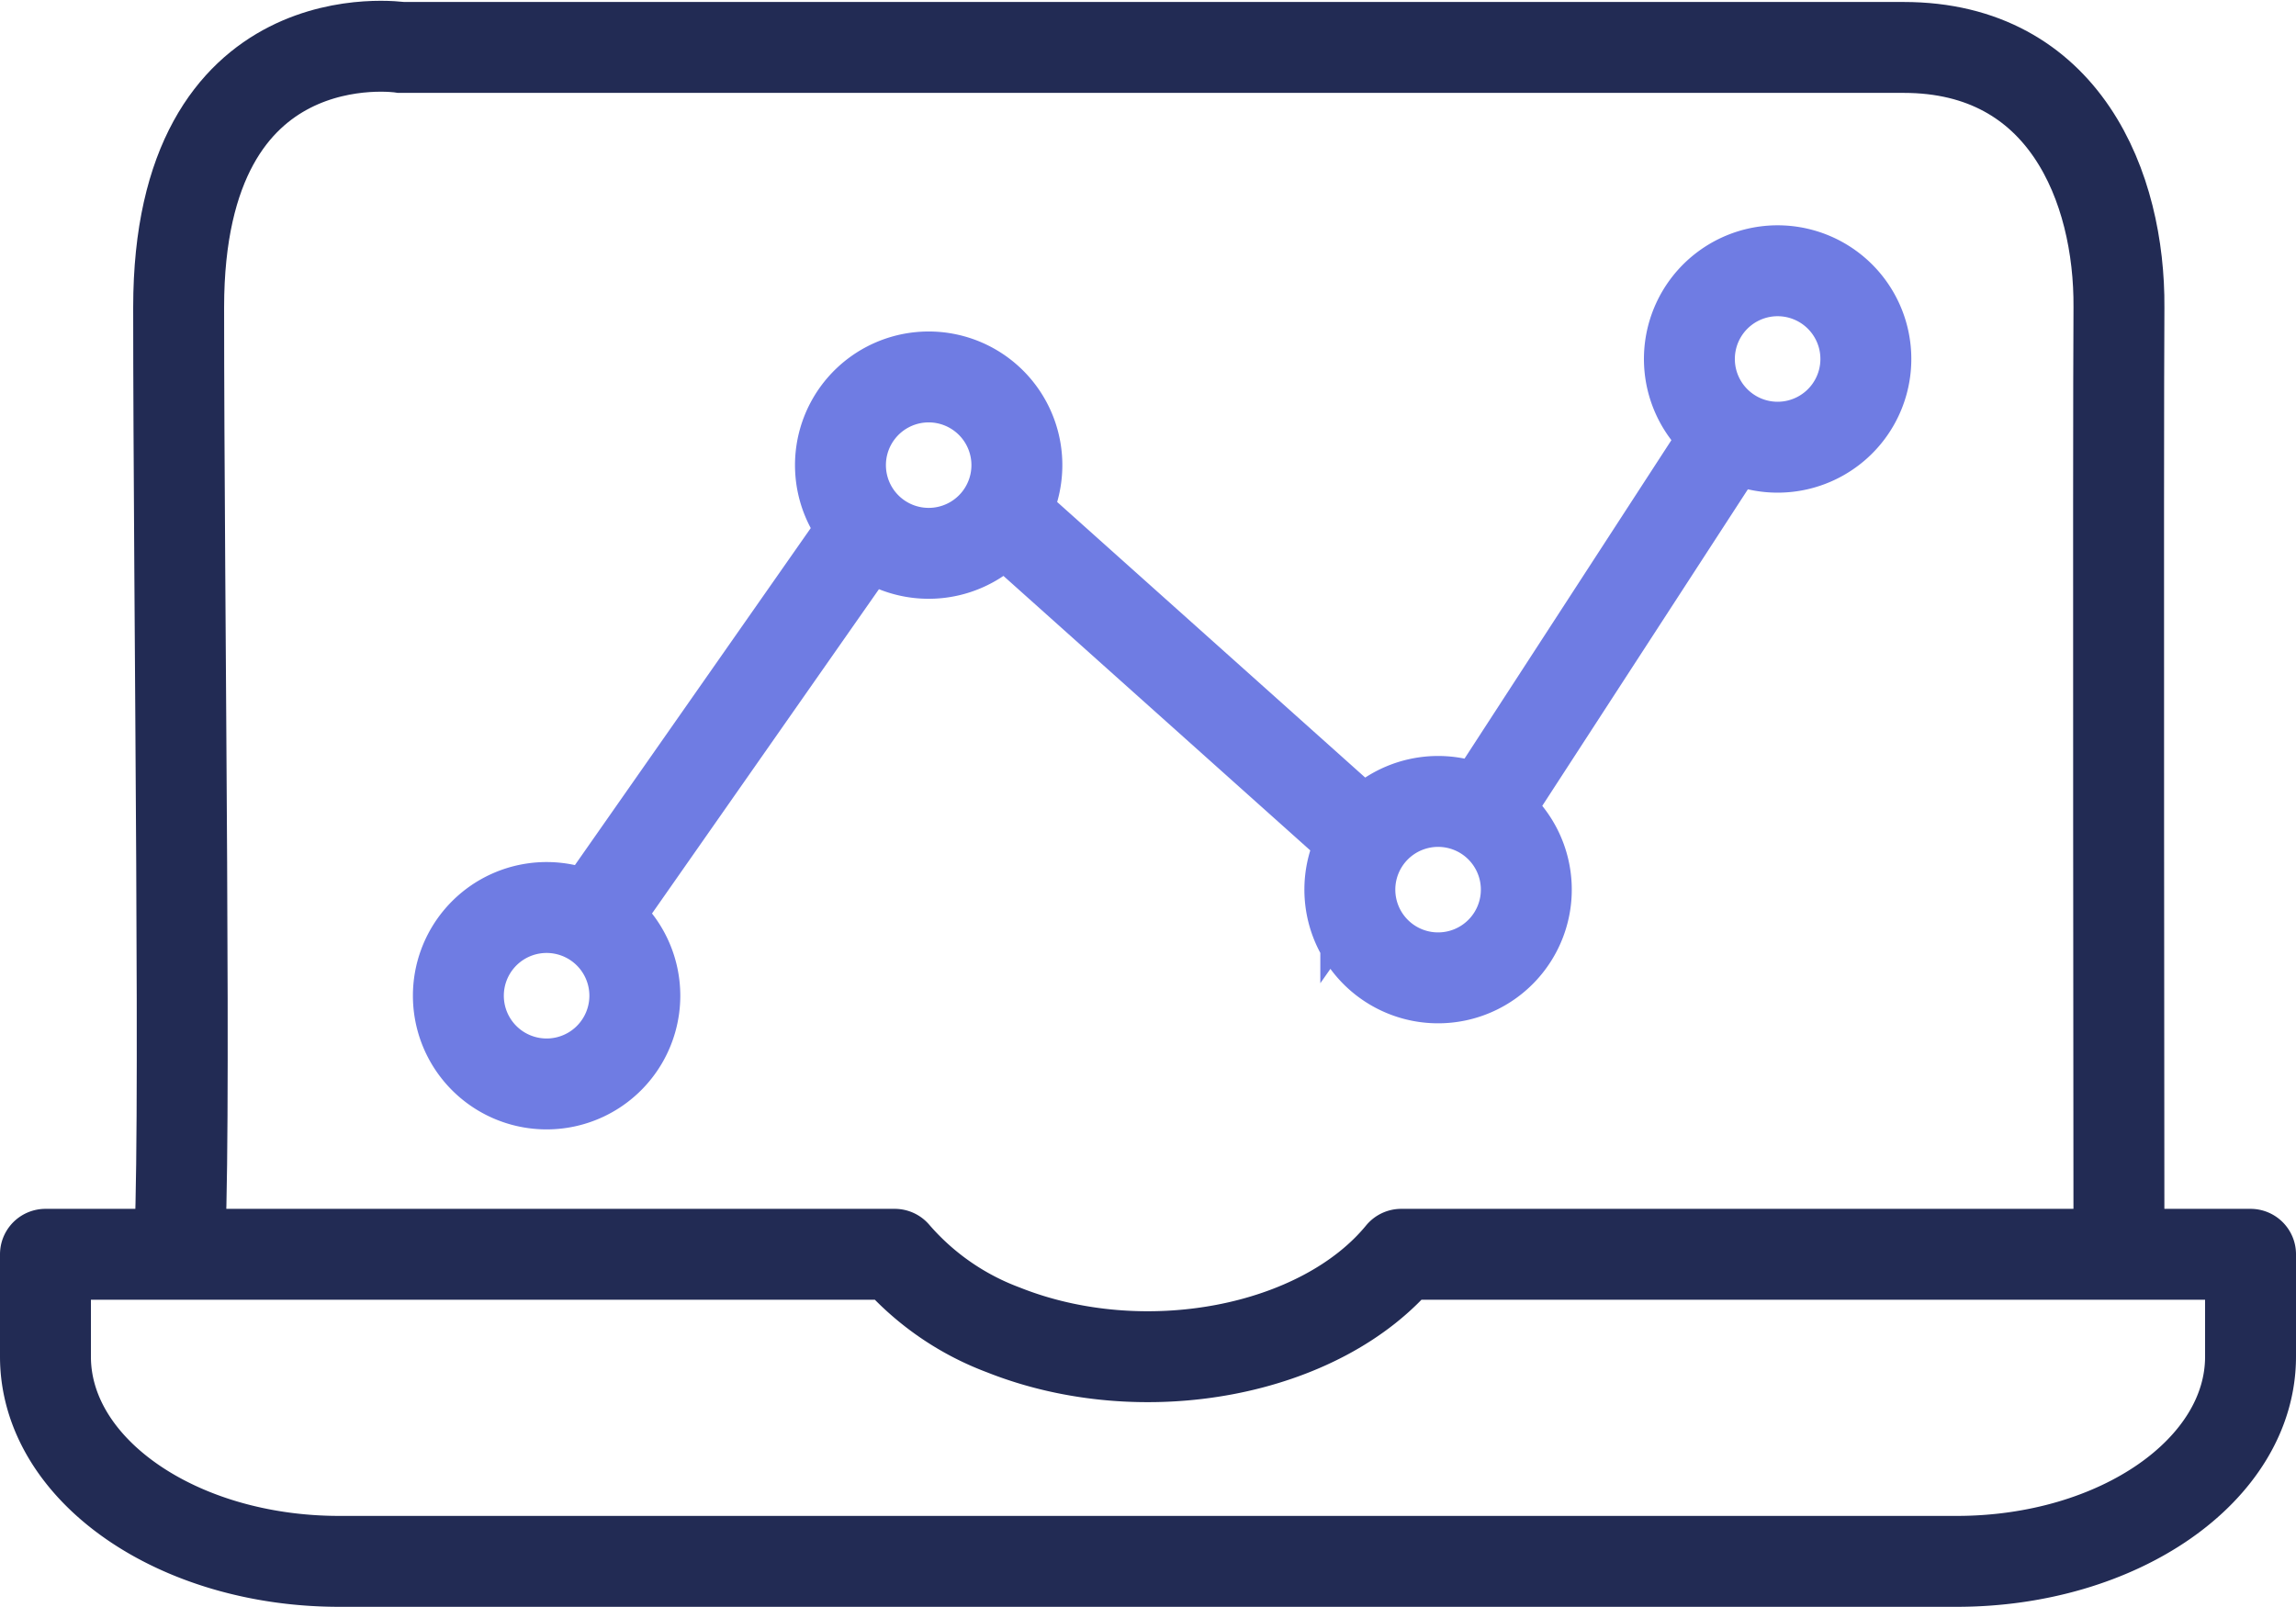
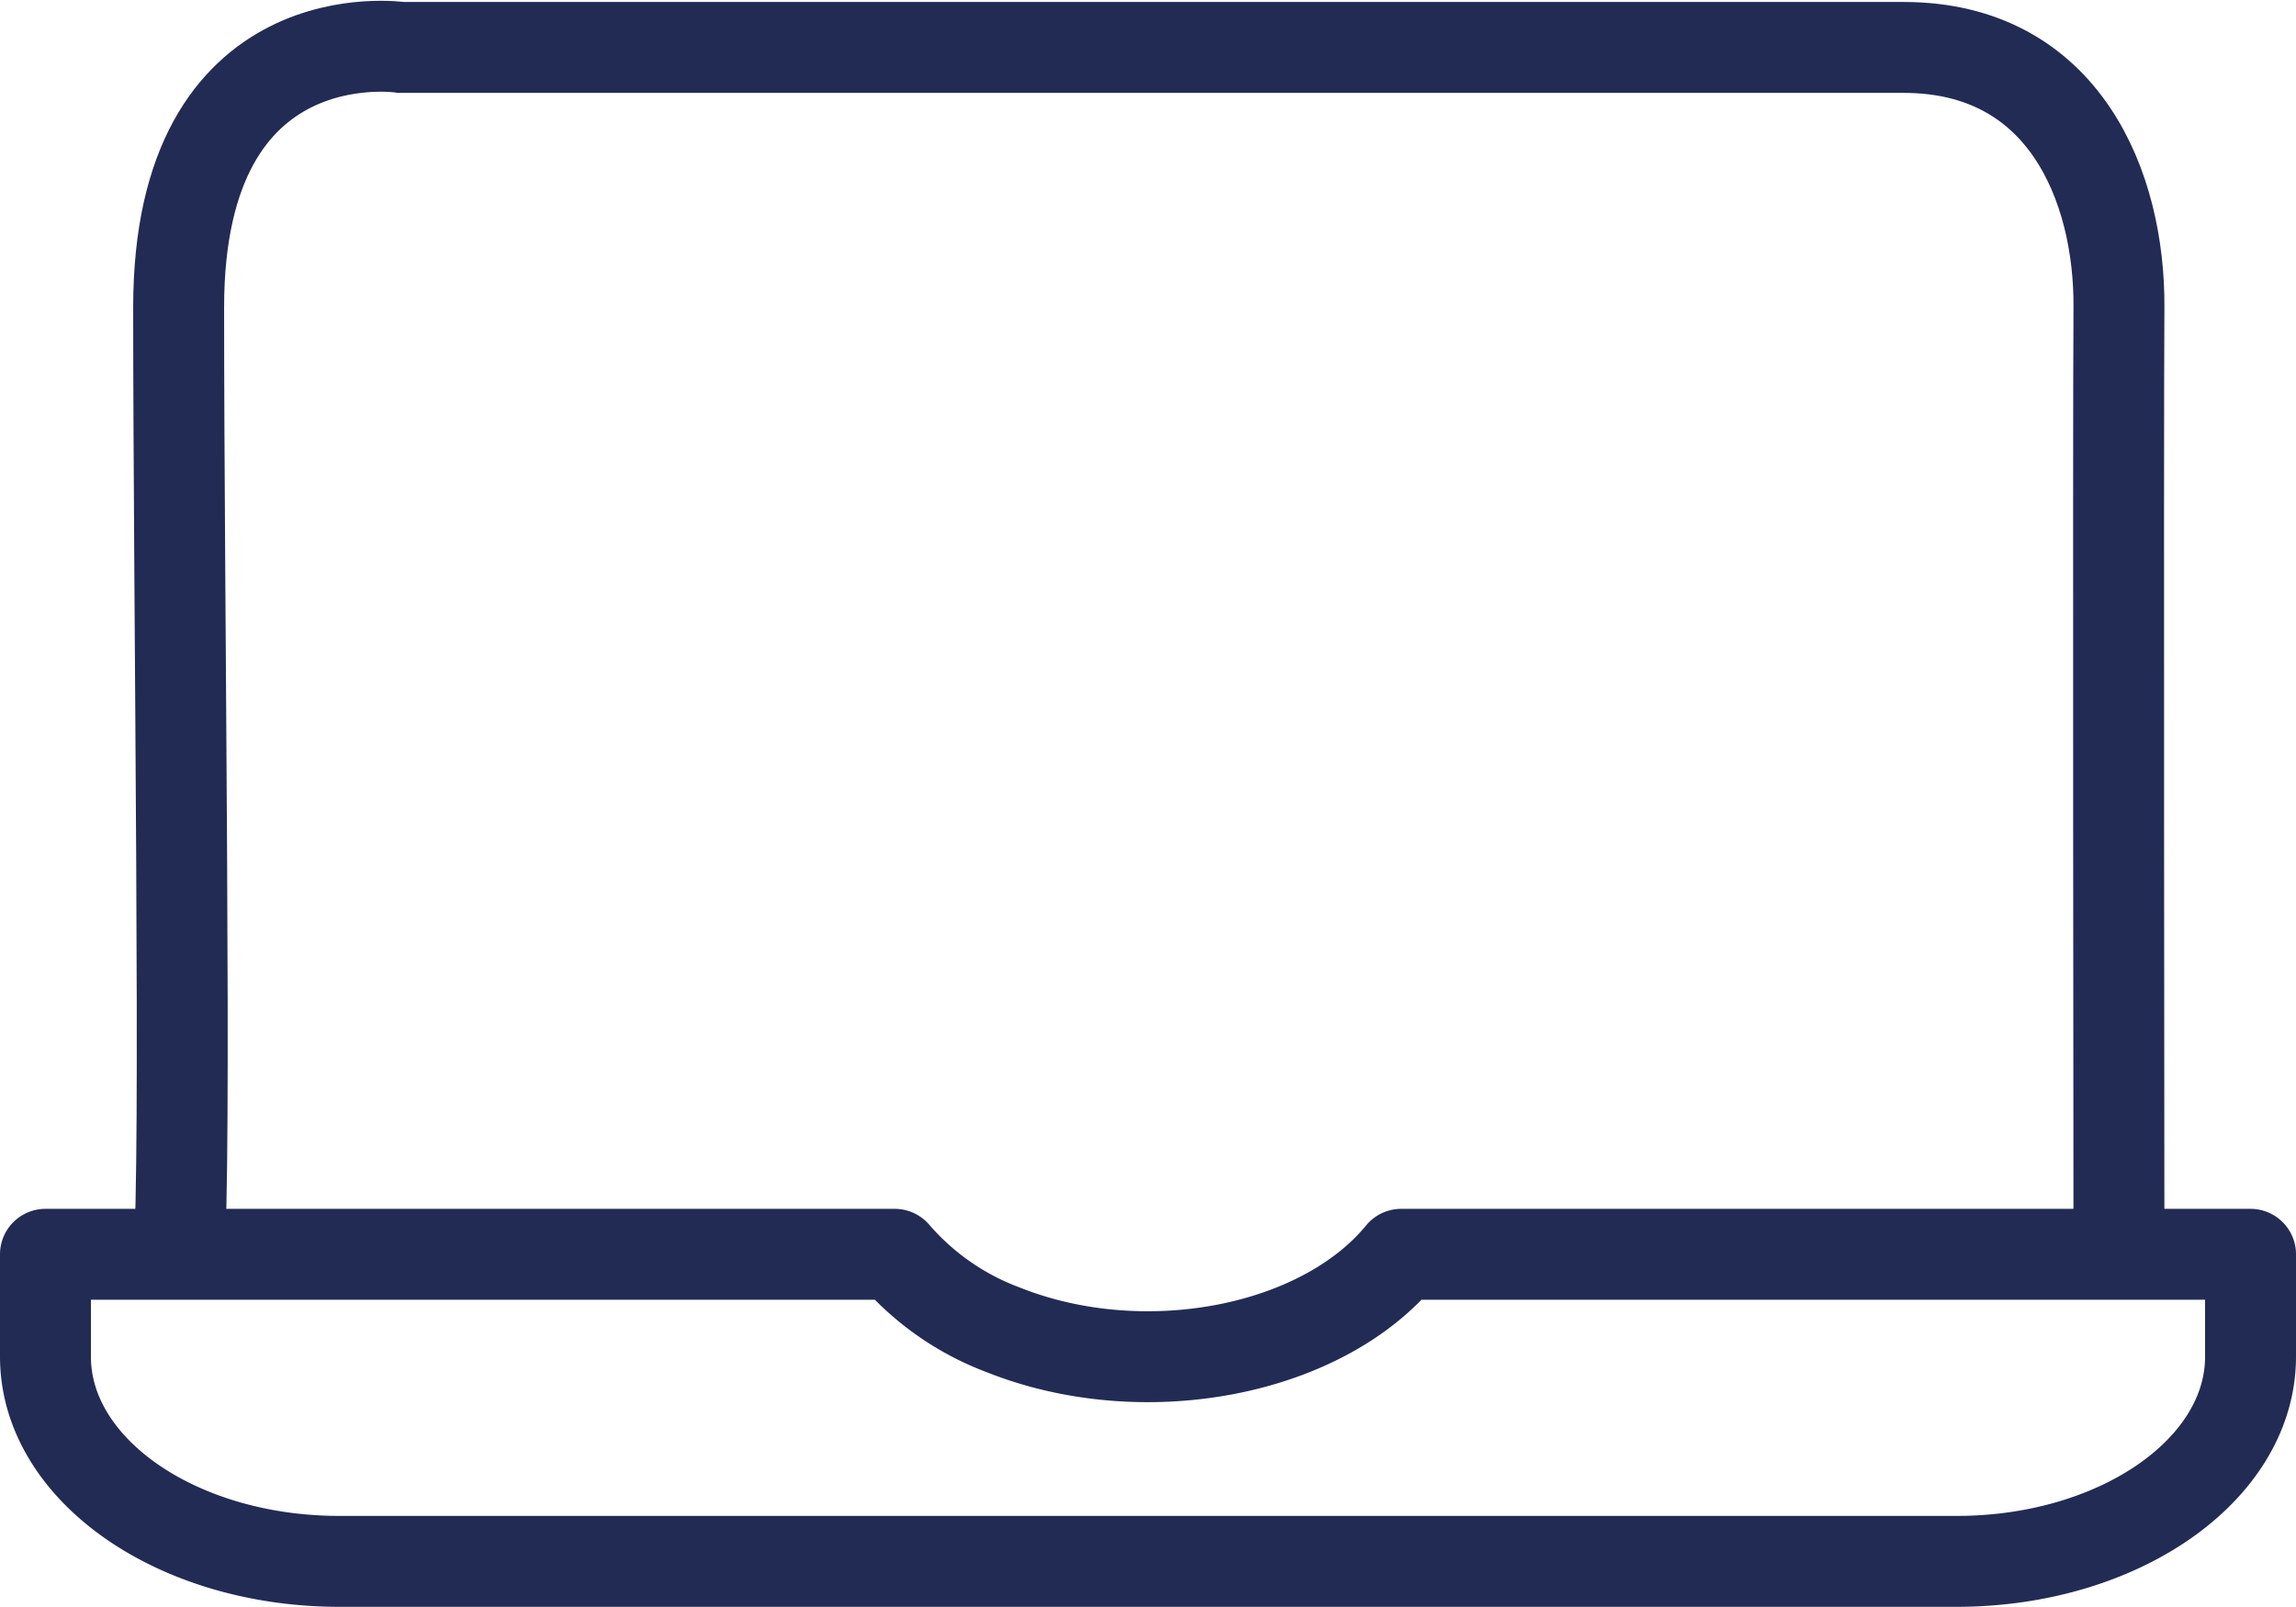
<svg xmlns="http://www.w3.org/2000/svg" width="113.64" height="79.539" viewBox="0 0 113.64 79.539">
  <g id="Group_4802" data-name="Group 4802" transform="translate(-355.844 -1458.711)">
    <g id="Group_4517" data-name="Group 4517" transform="translate(358.094 1461)">
      <g id="Group_344" data-name="Group 344" transform="translate(0 0)">
        <path id="Path_682" data-name="Path 682" d="M324.993,802.169c-3.953,4.821-12.772,6.5-19.695,3.741a13.2,13.2,0,0,1-5.374-3.741H257.89v5.066c0,5.6,6.516,10.134,14.552,10.134h80.036c8.036,0,14.552-4.536,14.552-10.134v-5.066Z" transform="translate(-257.89 -742.369)" fill="none" stroke="#222b54" stroke-linecap="round" stroke-linejoin="round" stroke-width="4.5" />
        <path id="Path_3320" data-name="Path 3320" d="M150.354,57.031c.4-3.751,0-32.348,0-46.891s11.02-12.867,11.02-12.867h74.359c7.975,0,10.7,6.945,10.656,12.867s0,46.891,0,46.891" transform="translate(-143.762 2.786)" fill="none" stroke="#222b54" stroke-width="4.5" />
      </g>
    </g>
-     <path id="Union_1" data-name="Union 1" d="M0,35.884a4.367,4.367,0,0,1,6.611-3.746L20.2,12.717a4.366,4.366,0,1,1,6.718-.687l17.994,16.1a4.369,4.369,0,0,1,5.8-1.257l12.23-18.83a4.367,4.367,0,1,1,2.355.689,4.363,4.363,0,0,1-2.355-.689l-12.23,18.83a4.367,4.367,0,1,1-5.8,1.257L26.918,12.03a4.367,4.367,0,0,1-6.718.687L6.611,32.138A4.367,4.367,0,1,1,0,35.884Z" transform="translate(378.531 1472.116)" fill="none" stroke="#6f7ce3" stroke-width="4.5" />
  </g>
</svg>